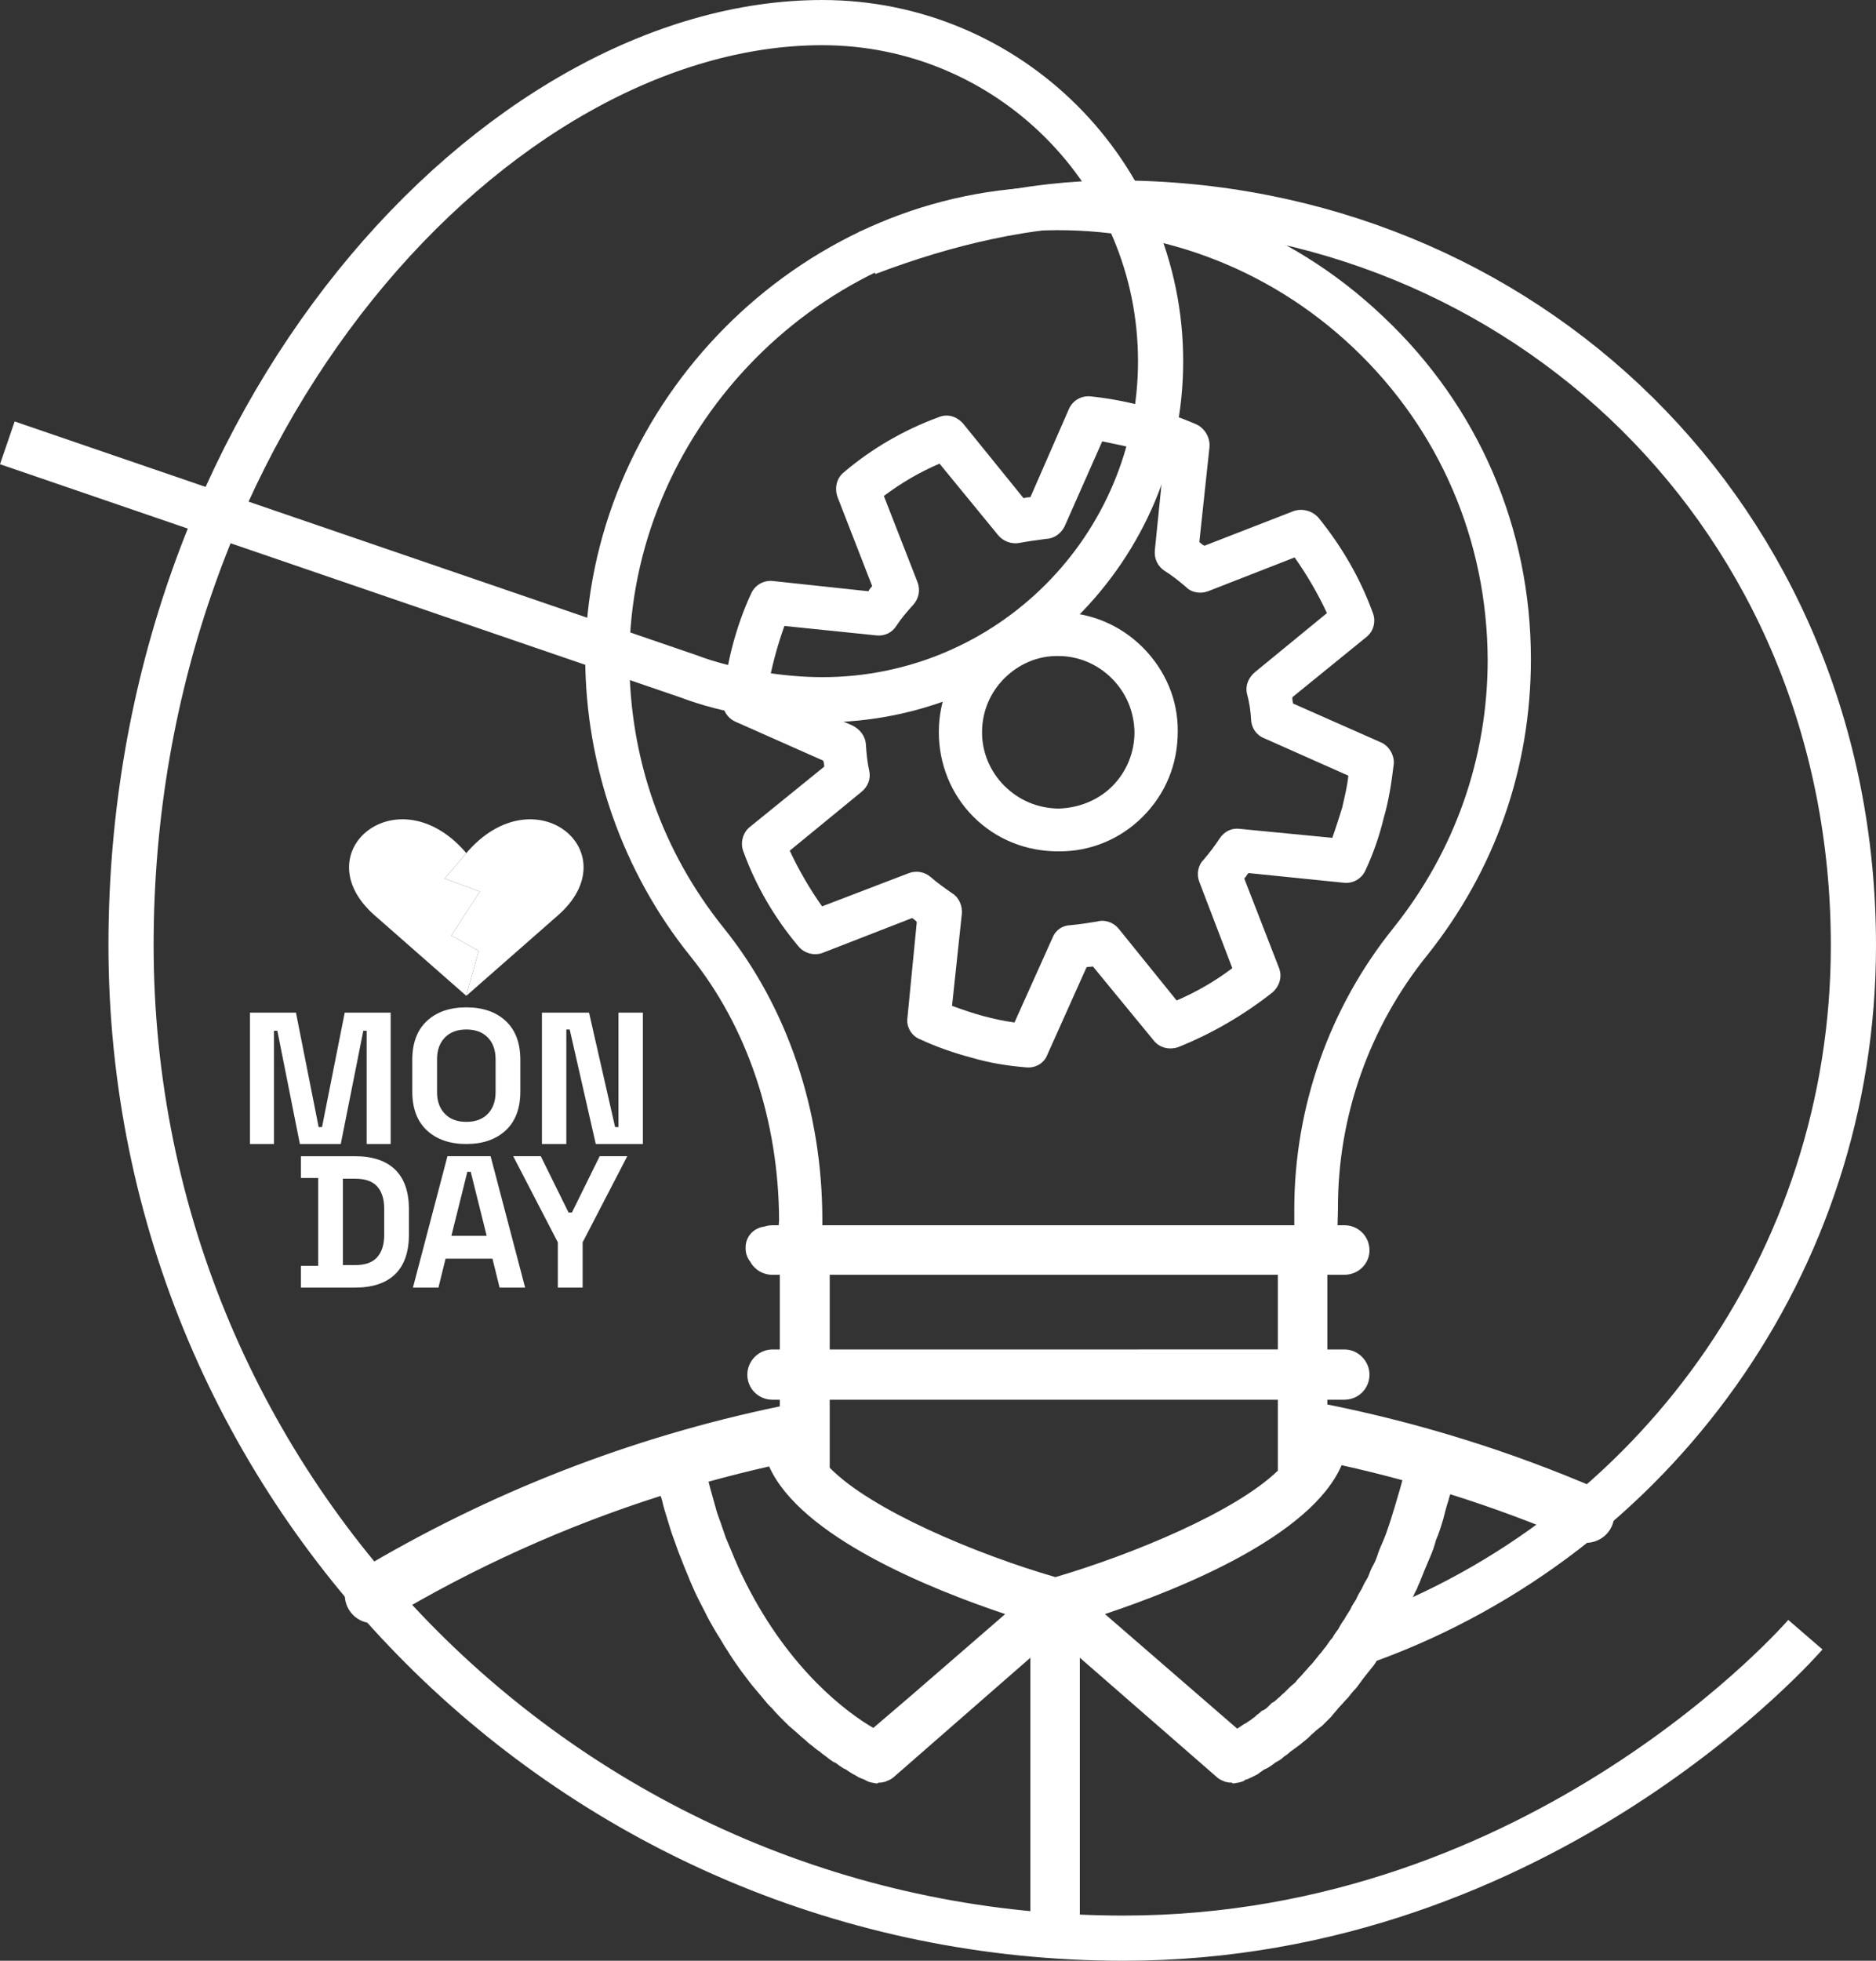
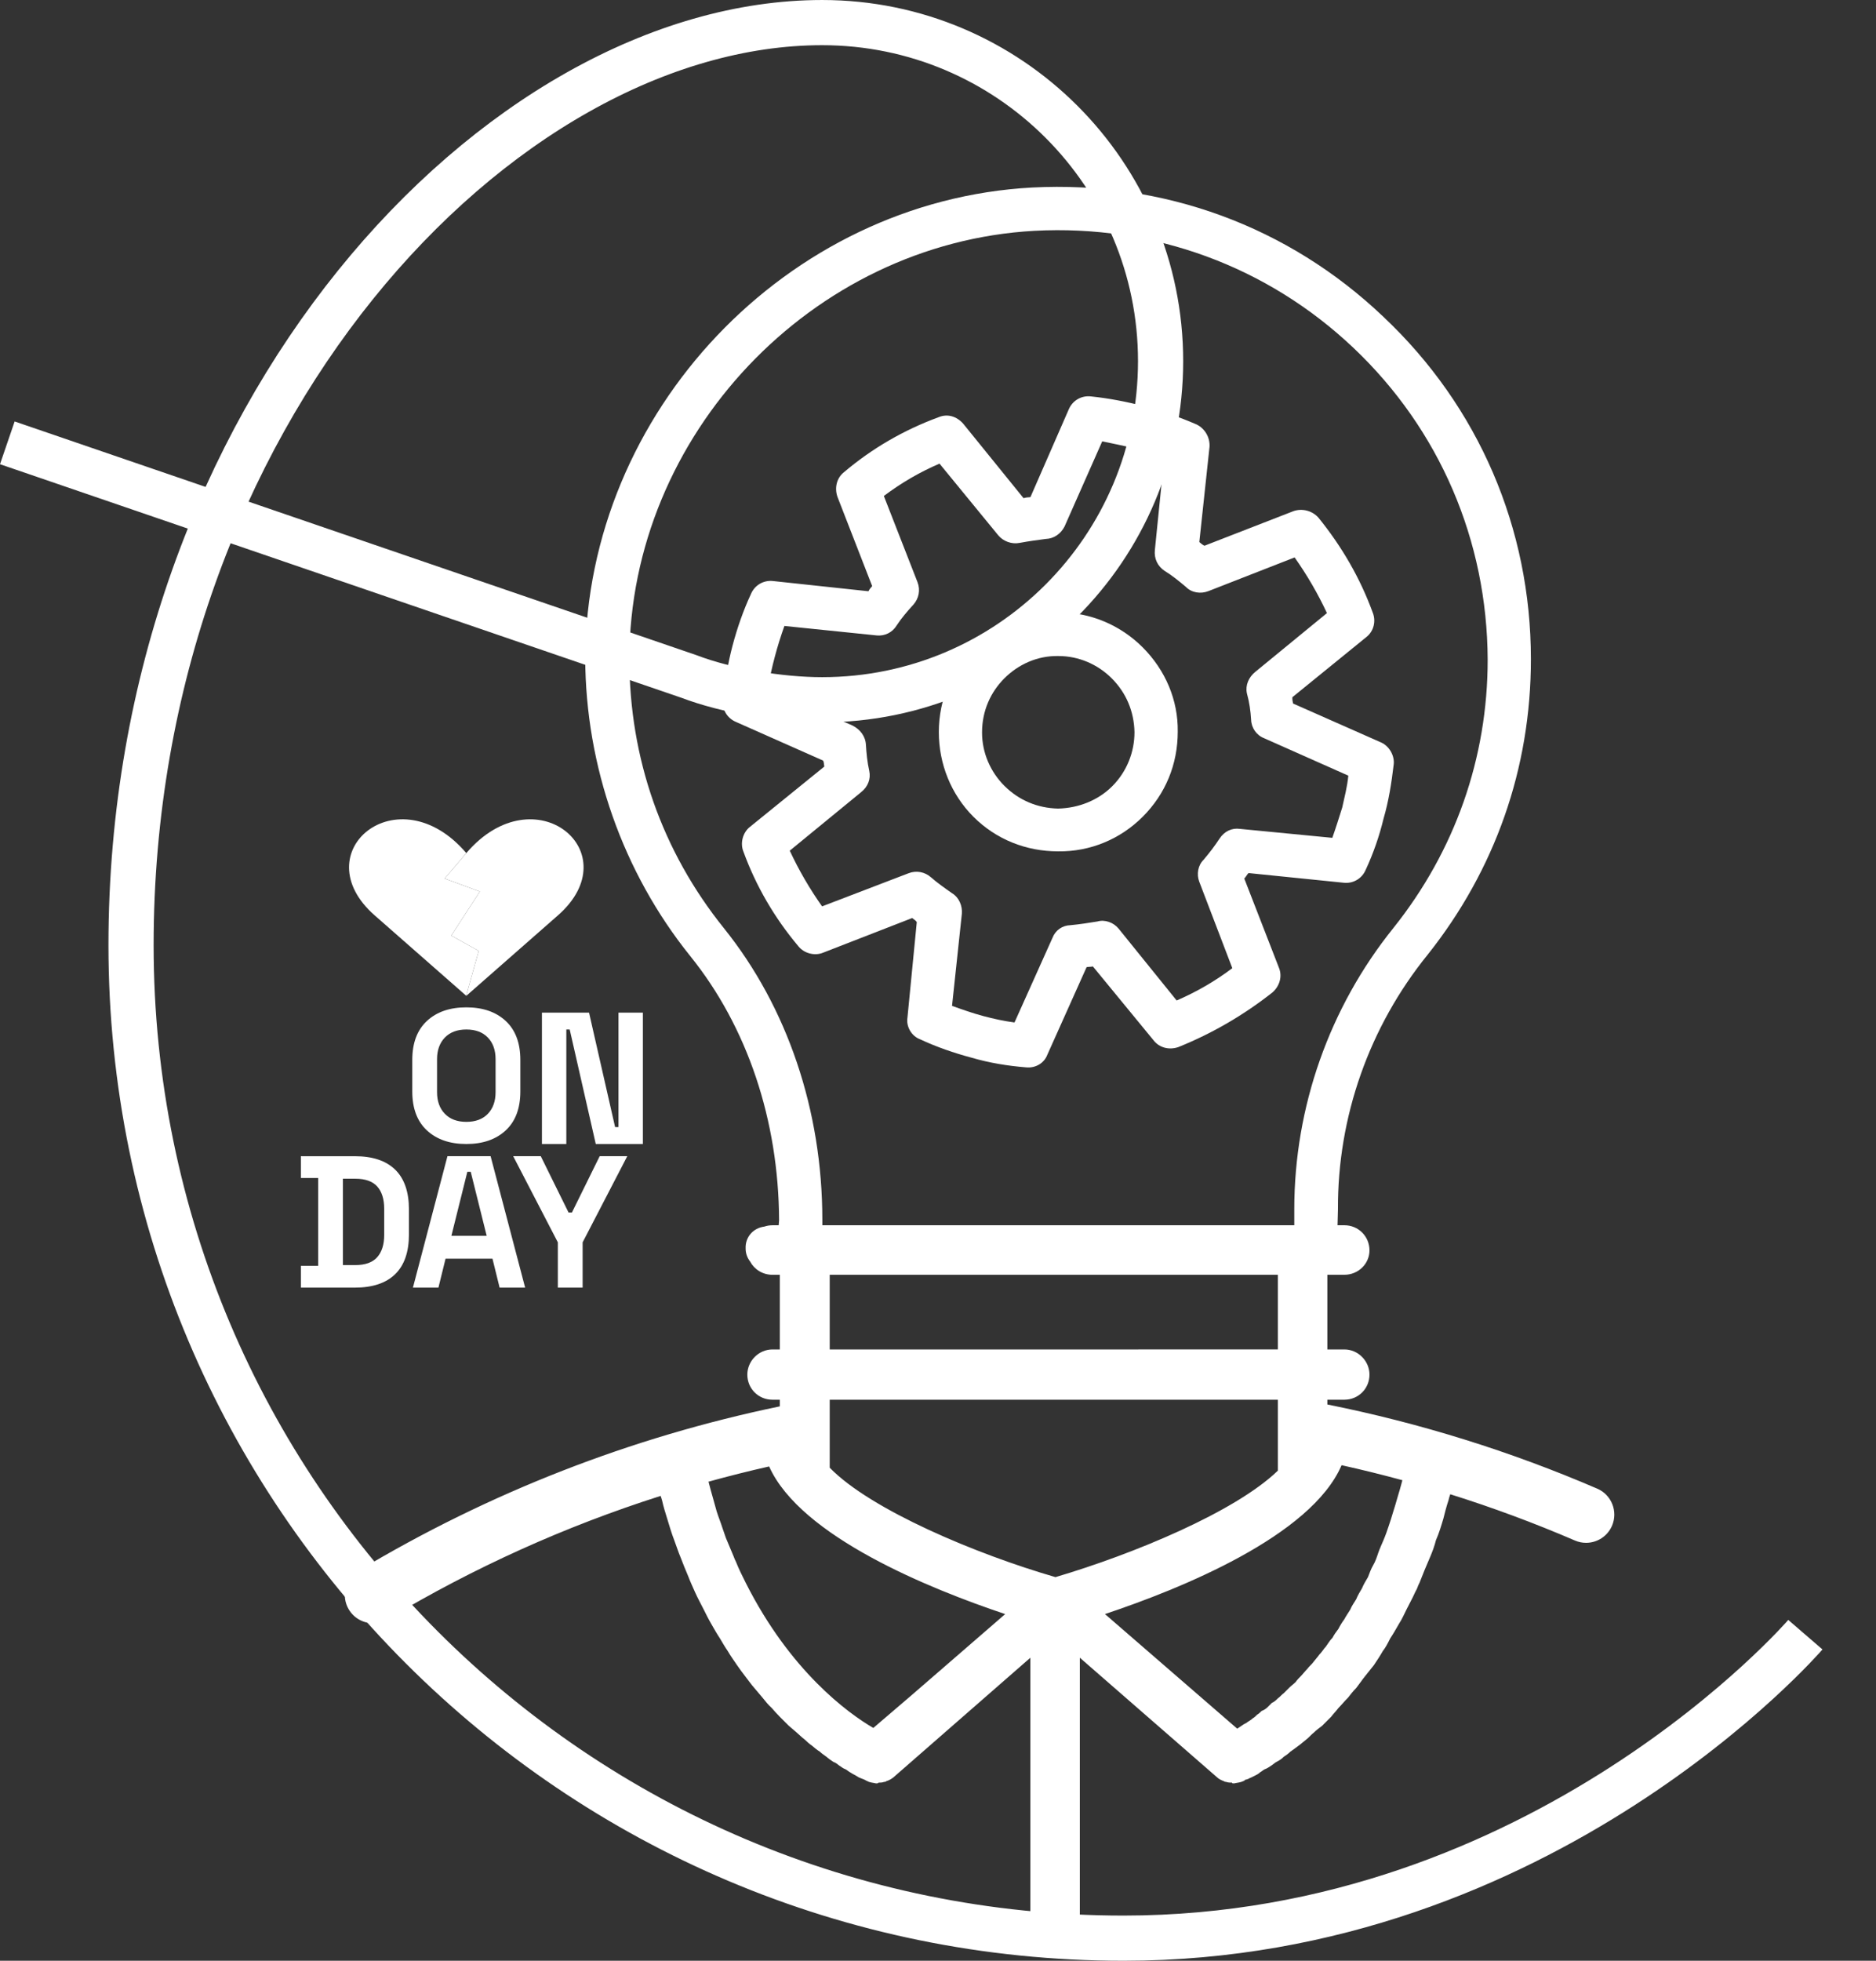
<svg xmlns="http://www.w3.org/2000/svg" version="1.1" id="Layer_1" x="0px" y="0px" width="100%" height="100%" viewBox="5.055 0.5 498.4 520.663" enable-background="new 5.055 0.5 498.4 520.663" xml:space="preserve">
  <rect x="5.055" y="0.5" width="498.4" height="520.663" fill="#333333" stroke="none" />
  <g>
    <path id="heart_right" fill="#FFFFFF" d="M128.991,226.975l-5.804,6.816l9.356,3.448l-7.601,11.698l7.296,4.065l-3.333,11.905   c0.005,0.009,0.033,0.03,0.033,0.03s11.479-10.101,24.328-21.354C172.382,226.841,147.17,205.802,128.991,226.975z" />
    <path id="heart_left" fill="#FFFFFF" d="M124.943,248.937l7.601-11.698l-9.354-3.446l5.802-6.819   c-0.016,0.02-0.036,0.036-0.051,0.056c-18.18-21.271-43.458-0.205-24.327,16.557c12.63,11.066,23.918,20.992,24.289,21.32   L132.239,253L124.943,248.937z" />
  </g>
  <g>
-     <path fill="#FFFFFF" d="M71.469,304.282v-34.89H83.68l6.031,30.403h0.896l6.033-30.403h12.207v34.89h-6.379v-30.059h-0.896   l-5.982,30.059H84.725l-5.982-30.059h-0.897v30.059H71.469L71.469,304.282z" />
    <path fill="#FFFFFF" d="M128.942,304.282c-4.387,0-7.875-1.207-10.467-3.612c-2.593-2.411-3.888-5.855-3.888-10.343v-8.375   c0-4.484,1.295-7.936,3.888-10.344c2.593-2.411,6.08-3.613,10.467-3.613c4.386,0,7.875,1.207,10.466,3.613   c2.593,2.41,3.886,5.854,3.886,10.344v8.375c0,4.483-1.293,7.935-3.886,10.343C136.817,303.075,133.329,304.282,128.942,304.282z    M128.942,298.4c2.459,0,4.367-0.716,5.73-2.145c1.362-1.431,2.044-3.342,2.044-5.732v-8.771c0-2.393-0.682-4.302-2.044-5.729   c-1.362-1.429-3.271-2.146-5.73-2.146c-2.428,0-4.329,0.719-5.708,2.146c-1.378,1.431-2.067,3.34-2.067,5.729v8.771   c0,2.394,0.689,4.305,2.067,5.732C124.613,297.685,126.515,298.4,128.942,298.4z" />
    <path fill="#FFFFFF" d="M149.032,304.282v-34.89h12.513l6.926,30.403h0.899v-30.403h6.479v34.89h-12.514l-6.926-30.404h-0.896   v30.404H149.032L149.032,304.282z" />
  </g>
  <g>
    <path fill="#FFFFFF" d="M84.991,342.41v-5.779h4.587v-23.326h-4.587v-5.781h14.355c4.686,0,8.248,1.188,10.693,3.563   c2.439,2.377,3.66,5.902,3.66,10.591v6.581c0,4.687-1.221,8.219-3.66,10.593c-2.444,2.375-6.008,3.563-10.693,3.563L84.991,342.41   L84.991,342.41z M96.157,336.429h3.288c2.658,0,4.602-0.698,5.832-2.099c1.23-1.394,1.846-3.354,1.846-5.881v-6.977   c0-2.563-0.615-4.528-1.846-5.906c-1.229-1.377-3.174-2.066-5.832-2.066h-3.288V336.429z" />
    <path fill="#FFFFFF" d="M114.761,342.41l9.17-34.89h11.464l9.171,34.89h-6.781l-1.892-7.677h-12.464l-1.893,7.677H114.761z    M124.98,328.654h9.37l-4.238-16.998h-0.897L124.98,328.654z" />
    <path fill="#FFFFFF" d="M153.257,342.41v-12.013l-11.86-22.877h7.327l7.377,14.953h0.898l7.375-14.953h7.329l-11.861,22.877v12.013   H153.257z" />
  </g>
  <g>
-     <path id="hair1" fill="none" stroke="#FFFFFF" stroke-width="12" stroke-linejoin="round" stroke-miterlimit="10" d="M235.491,67.654   c20.705-7.856,42.882-13.251,65.764-13.25c108.353,0,196.2,83.507,196.2,197.198c0,84.598-53.54,156.691-128.589,184.238" />
-   </g>
+     </g>
  <path id="fogaskerek_28_" fill="#FFFFFF" d="M375.332,203.422c0.237-2.314-1.224-4.826-3.349-5.764l-23.397-10.342  c-0.108-0.525-0.224-1.056-0.185-1.675l19.613-15.938c2.047-1.58,2.644-4.302,1.732-6.541c-3.328-9.144-8.223-17.568-14.443-25.229  c-1.646-1.813-4.216-2.493-6.541-1.732l-23.719,9.215c-0.555-0.27-0.958-0.625-1.361-0.982l2.711-25.305  c0.151-2.461-1.224-4.826-3.433-5.912c-4.491-1.949-9.19-3.564-13.862-4.808c-4.679-1.239-9.558-2.164-14.188-2.639  c-2.546-0.304-4.915,1.072-5.917,3.434l-10.187,23.313c-0.769,0.049-1.148,0.074-1.822,0.271l-16.022-19.768  c-1.735-1.961-4.157-2.729-6.545-1.736c-9.291,3.416-17.715,8.308-25.14,14.601c-1.896,1.492-2.58,4.065-1.737,6.543l9.226,23.709  c-0.359,0.405-0.717,0.812-0.99,1.367l-25.299-2.709c-2.547-0.304-4.914,1.071-5.916,3.436c-2.024,4.339-3.648,9.035-4.89,13.711  c-1.24,4.675-2.013,9.474-2.552,14.334c-0.298,2.549,1.074,4.914,3.436,5.917l23.168,10.274c0.256,0.442,0.217,1.059,0.33,1.588  l-19.766,16.021c-1.896,1.497-2.641,4.3-1.734,6.546c3.332,9.139,8.225,17.563,14.594,25.133c1.498,1.901,4.305,2.646,6.543,1.74  l23.709-9.218c0.408,0.355,0.963,0.632,1.219,1.07l-2.477,25.363c-0.389,2.396,1.073,4.908,3.348,5.764  c4.344,2.031,9.038,3.65,13.719,4.896c4.759,1.389,9.558,2.157,14.33,2.549c2.548,0.307,4.914-1.064,5.769-3.347l10.426-23.25  c0.529-0.108,1.144-0.077,1.674-0.188l16.168,19.676c1.498,1.9,4.068,2.584,6.539,1.734c4.488-1.813,8.799-3.914,12.941-6.318  c4.137-2.403,8.254-5.192,12.049-8.188c1.963-1.726,2.645-4.3,1.735-6.543l-9.215-23.713c0.502-0.49,0.633-0.953,1.136-1.445  l25.215,2.561c2.543,0.308,4.912-1.069,5.912-3.436c2.027-4.342,3.646-9.041,4.748-13.624  C373.961,213.32,374.731,208.514,375.332,203.422z M359.013,222.98l-24.513-2.375c-2.164-0.324-4.172,0.646-5.435,2.563  c-1.258,1.92-2.604,3.688-4.241,5.627c-1.521,1.475-1.906,3.877-1.168,5.819l8.791,22.976c-4.537,3.422-9.414,6.256-14.789,8.582  l-15.441-19.107c-1.329-1.6-3.604-2.457-5.635-1.869c-2.354,0.377-4.703,0.754-7.142,0.98c-2.143,0.061-3.979,1.318-4.771,3.361  l-10.09,22.471c-2.778-0.361-5.502-0.961-8.304-1.705c-2.807-0.744-5.551-1.721-8.293-2.701l2.608-24.453  c0.177-2.076-0.729-4.321-2.563-5.434c-2.005-1.408-4.005-2.814-5.627-4.246c-1.621-1.432-3.871-1.898-5.969-1.086l-22.973,8.795  c-3.277-4.625-6.198-9.648-8.587-14.789l19.024-15.591c1.748-1.416,2.541-3.453,2.101-5.571c-0.522-2.269-0.755-4.701-0.894-6.991  c-0.143-2.29-1.555-4.043-3.533-5.065l-22.528-9.854c0.51-2.869,1.106-5.589,1.851-8.394c0.744-2.808,1.576-5.459,2.553-8.205  l24.601,2.525c2.081,0.178,4.089-0.791,5.199-2.622c1.26-1.923,2.896-3.858,4.478-5.567c1.435-1.623,1.905-3.873,1.086-5.969  l-8.94-22.883c4.688-3.517,9.565-6.349,14.787-8.589l15.592,19.021c1.324,1.604,3.599,2.459,5.722,2.02  c2.496-0.464,4.701-0.752,6.905-1.042c2.142-0.063,3.978-1.32,5.003-3.306l10.006-22.612c2.715,0.598,5.579,1.106,8.385,1.854  c2.66,0.828,5.463,1.571,8.062,2.643l-2.459,24.357c-0.235,2.313,0.726,4.322,2.646,5.584c1.828,1.108,3.69,2.604,5.627,4.242  c1.476,1.518,3.871,1.91,5.972,1.086L349,148.519c3.362,4.77,6.196,9.647,8.584,14.785l-19.021,15.592  c-1.754,1.414-2.688,3.538-2.252,5.66c0.696,2.558,0.985,4.767,1.129,7.054c0.058,2.146,1.41,4.123,3.451,4.916l22.375,9.942  c-0.277,2.933-1.021,5.735-1.617,8.455C360.815,217.576,359.983,220.239,359.013,222.98z" />
  <path fill="#FFFFFF" d="M286.271,163.096c-17.529-0.117-31.797,14.146-31.797,31.799c0,8.465,3.267,16.564,9.188,22.488  c6.046,6.046,14.024,9.187,22.489,9.188c8.586,0.119,16.563-3.264,22.49-9.188c6.043-6.042,9.31-13.904,9.308-22.605  c0.12-8.345-3.267-16.323-9.31-22.371C302.717,166.483,294.735,163.096,286.271,163.096z M300.543,209.28  c-3.75,3.75-8.951,5.81-14.394,5.931c-5.438-0.123-10.396-2.181-14.269-6.047c-3.748-3.75-5.922-8.824-5.924-14.146  c-0.002-5.803,2.301-10.76,5.929-14.391c3.625-3.625,8.705-6.047,14.383-5.922c5.324,0,10.397,2.176,14.147,5.926  c3.866,3.867,5.922,8.821,6.041,14.27C306.465,200.213,304.411,205.412,300.543,209.28z" />
  <path id="hair2" fill="none" stroke="#FFFFFF" stroke-width="12" stroke-linejoin="round" stroke-miterlimit="10" d="M7,118.092l181.096,62.043  c9.963,3.801,24.09,6.183,35.383,6.183c49.659,0,89.911-40.254,89.911-89.91c0-49.66-40.255-89.907-89.911-89.907  c-85.815,0-183.611,104.063-183.611,244.975c0,145.645,118.052,263.688,263.688,263.688c111.631,0,181.134-80.586,181.134-80.586" />
  <path fill="#FFFFFF" d="M429.396,395.8c-23.011-9.914-47.116-17.422-71.702-22.351v-1.267h4.518c3.729,0,6.674-2.943,6.674-6.67  c0-3.535-2.945-6.674-6.674-6.674h-4.518v-19.83h4.518c3.729,0,6.674-2.943,6.674-6.478c0-3.729-2.945-6.674-6.674-6.674h-1.814  l0.113-4.246c-0.121-24.547,8.34-48.479,23.818-67.582c17.896-22.491,27.443-49.456,27.443-78.474  c0-34.819-13.908-67.101-39.176-90.92c-25.271-24.063-58.396-36.15-93.341-34.338c-65.166,3.51-118.361,59.609-118.726,125.021  c0.119,28.653,9.974,56.765,27.866,79.011c15.234,18.862,23.518,43.71,23.639,70.186l-0.104,1.346h-1.658  c-0.766,0-1.495,0.129-2.176,0.359c-2.898,0.356-5.059,2.758-4.948,5.733c-0.024,1.351,0.433,2.564,1.196,3.543  c1.104,2.074,3.319,3.515,5.929,3.515h1.96v19.828h-1.96c-3.731,0-6.675,3.141-6.675,6.674c0,3.727,2.945,6.672,6.675,6.672h1.96  v1.763c-39.542,8.196-77.184,22.861-111.924,43.655c-3.554,2.128-4.71,6.733-2.583,10.287c1.406,2.348,3.892,3.648,6.443,3.648  c1.311,0,2.638-0.344,3.845-1.064c22.969-13.749,47.263-24.695,72.561-32.751c0.116,0.371,0.238,0.745,0.361,1.155  c0.394,1.766,0.883,3.334,1.375,4.903c0.592,1.963,1.178,3.931,1.863,5.693c0.591,1.57,1.084,3.145,1.67,4.516  c0.688,1.769,1.375,3.533,2.063,5.104c0.588,1.569,1.176,2.75,1.767,4.125c0.787,1.766,1.571,3.143,2.356,4.709  c0.578,1.176,1.267,2.553,1.955,3.729c0.785,1.375,1.566,2.752,2.354,3.931c0.688,1.174,1.375,2.354,2.061,3.336  c0.785,1.371,1.668,2.549,2.455,3.729c0.687,0.982,1.375,1.965,2.156,2.945c0.787,0.979,1.572,2.158,2.455,3.141  c0.688,0.785,1.475,1.769,2.16,2.556c0.786,0.979,1.568,1.963,2.455,2.743c0.688,0.789,1.375,1.572,2.159,2.357  c0.785,0.785,1.569,1.57,2.356,2.352c0.688,0.597,1.375,1.183,2.062,1.771c0.685,0.592,1.474,1.375,2.255,1.965  c0.59,0.59,1.277,1.176,1.866,1.568c0.688,0.588,1.376,1.176,2.063,1.571c0.586,0.589,1.272,0.979,1.768,1.373  c0.686,0.593,1.273,0.98,1.861,1.371c0.59,0.195,1.082,0.597,1.569,0.986c0.592,0.389,1.084,0.785,1.67,0.979  c0.394,0.197,0.785,0.586,1.181,0.785c0.586,0.392,0.981,0.586,1.375,0.785c0.295,0.195,0.686,0.396,0.979,0.588  c0.394,0.197,0.59,0.197,0.981,0.392l0.49,0.198c0.394,0.201,0.688,0.396,0.785,0.396c0.687,0.395,1.475,0.395,2.256,0.59h0.295  c0,0,0.295,0,0.393-0.195c0.492,0,0.982,0,1.475-0.194c0.196,0,0.396,0,0.59-0.195c0.688-0.193,1.375-0.596,1.865-0.982  l36.416-31.799v70.558c4.379,0.473,8.762,0.942,13.145,1.366v-71.928l36.508,31.801c0.394,0.394,1.183,0.787,1.771,0.982  c0.192,0.194,0.591,0.194,0.591,0.194c0.586,0.195,0.979,0.195,1.563,0.195c0,0.195,0.2,0.195,0.396,0.195h0.196  c0.782-0.195,1.569-0.195,2.353-0.588c0.194,0,0.397-0.195,0.593-0.396c0.393,0,0.588-0.194,0.782-0.194  c0.194-0.193,0.397-0.193,0.789-0.392l1.174-0.588c0.396-0.201,0.787-0.398,1.181-0.787c0.396-0.195,0.789-0.588,1.181-0.783  c0.588-0.194,1.18-0.592,1.764-0.979c0.598-0.392,0.986-0.793,1.377-0.984c0.781-0.393,1.375-0.78,1.961-1.371  c0.592-0.396,1.182-0.787,1.766-1.373c0.594-0.397,1.377-0.983,2.164-1.573c0.586-0.396,1.174-0.98,1.961-1.568  c0.789-0.594,1.375-1.373,2.155-1.965c0.595-0.586,1.375-1.174,2.161-1.767c0.783-0.782,1.568-1.569,2.354-2.354  c0.592-0.787,1.375-1.57,1.961-2.355c0.787-0.784,1.574-1.771,2.555-2.745c0.589-0.789,1.377-1.771,2.164-2.554  c0.779-0.983,1.563-2.162,2.353-3.145c0.789-0.98,1.571-1.961,2.354-2.941c0.787-1.18,1.576-2.358,2.358-3.729  c0.778-0.982,1.373-2.164,1.957-3.34c0.791-1.179,1.571-2.554,2.361-3.927c0.778-1.182,1.372-2.559,1.958-3.729  c0.779-1.568,1.566-2.941,2.357-4.709c0.781-1.377,0.385-0.982,1.172-2.556c0.588-1.567,1.967-4.907,2.748-6.674  c0.59-1.375,1.183-2.942,1.57-4.518c0.791-1.769,1.377-3.732,1.963-5.691c0.391-1.571,0.787-3.143,1.373-4.908  c0.113-0.567,0.294-1.073,0.467-1.591c11.243,3.53,22.308,7.628,33.116,12.285c0.968,0.417,1.975,0.614,2.964,0.614  c2.904,0,5.67-1.697,6.893-4.534C434.955,401.851,433.199,397.438,429.396,395.8z M197.408,247.013  c-16.501-20.492-25.148-45.22-25.148-71.574c0.123-59.36,48.483-110.386,107.608-113.647c31.677-1.691,61.898,9.43,84.752,31.071  c22.974,21.763,35.544,51.264,35.669,82.815c-0.003,26.118-8.707,50.778-25.026,71.215c-17.052,21.158-26.354,47.637-26.354,74.721  v4.242H223.527v-1.463C223.525,295.375,214.215,267.927,197.408,247.013z M344.541,339.008v19.828l-119.053,0.002v-19.83H344.541  L344.541,339.008z M247.176,450.7l-10.104,8.642c-6.771-3.931-22.082-15.119-33.866-38.479l-0.099-0.194  c-0.883-1.767-1.766-3.527-2.551-5.498c-0.195-0.394-0.393-0.781-0.59-1.369c-0.684-1.568-1.371-3.336-2.06-4.912  c-0.295-0.783-0.589-1.769-0.884-2.547c-0.491-1.574-1.081-2.945-1.57-4.521c-0.295-1.18-0.688-2.354-0.983-3.528  c-0.392-1.377-0.784-2.75-1.176-4.318c-0.003-0.006-0.006-0.021-0.009-0.026c5.33-1.474,10.699-2.825,16.108-4.045  c8.371,18.718,43.018,32.607,62.714,39.204L247.176,450.7z M285.461,419.295c-21.01-6.086-49.076-17.859-59.973-29.054v-18.059  h119.053v18.844C333.158,402.017,306.067,413.209,285.461,419.295z M377.521,393.972c-0.395,1.567-0.781,2.748-1.182,4.123  c-0.393,1.369-0.783,2.744-1.174,3.924c-0.395,1.375-0.787,2.557-1.182,3.729c-0.395,1.181-0.789,2.357-1.377,3.732  c-0.391,0.984-0.977,2.154-1.375,3.334c-0.393,1.182-0.78,2.355-1.375,3.34c-0.584,0.982-0.977,2.154-1.369,3.142  c-0.592,0.981-1.178,1.963-1.575,2.944c-0.584,0.982-1.172,1.959-1.563,2.943c-0.594,0.979-1.182,1.768-1.576,2.746  c-0.586,0.979-1.172,1.768-1.563,2.551c-0.594,0.789-1.183,1.766-1.576,2.553c-0.586,0.783-1.172,1.57-1.563,2.354  c-0.789,0.789-1.182,1.569-1.771,2.356c-0.586,0.586-0.979,1.377-1.767,2.158c-0.395,0.592-0.979,1.178-1.567,1.967  c-0.395,0.584-1.174,1.175-1.571,1.765c-0.588,0.588-1.179,1.375-1.57,1.766c-0.586,0.59-1.172,1.178-1.567,1.768  c-0.588,0.589-1.183,0.982-1.569,1.375c-0.586,0.591-1.176,1.177-1.569,1.57c-0.587,0.392-0.979,0.979-1.57,1.375  c-0.391,0.394-0.978,0.979-1.571,1.174c-0.39,0.396-0.779,0.791-1.181,1.181c-0.392,0.395-0.976,0.789-1.563,0.983  c-0.397,0.394-0.787,0.779-1.18,0.978c-0.398,0.397-0.791,0.789-1.182,0.983c-0.391,0.394-0.782,0.591-1.374,0.982  c-0.196,0.197-0.588,0.393-0.983,0.586c-0.586,0.395-1.174,0.785-1.766,1.184l-35.139-30.434  c19.912-6.635,54.759-20.647,62.867-39.529c5.418,1.199,10.809,2.531,16.164,3.99C377.567,393.732,377.521,393.877,377.521,393.972z  " />
</svg>